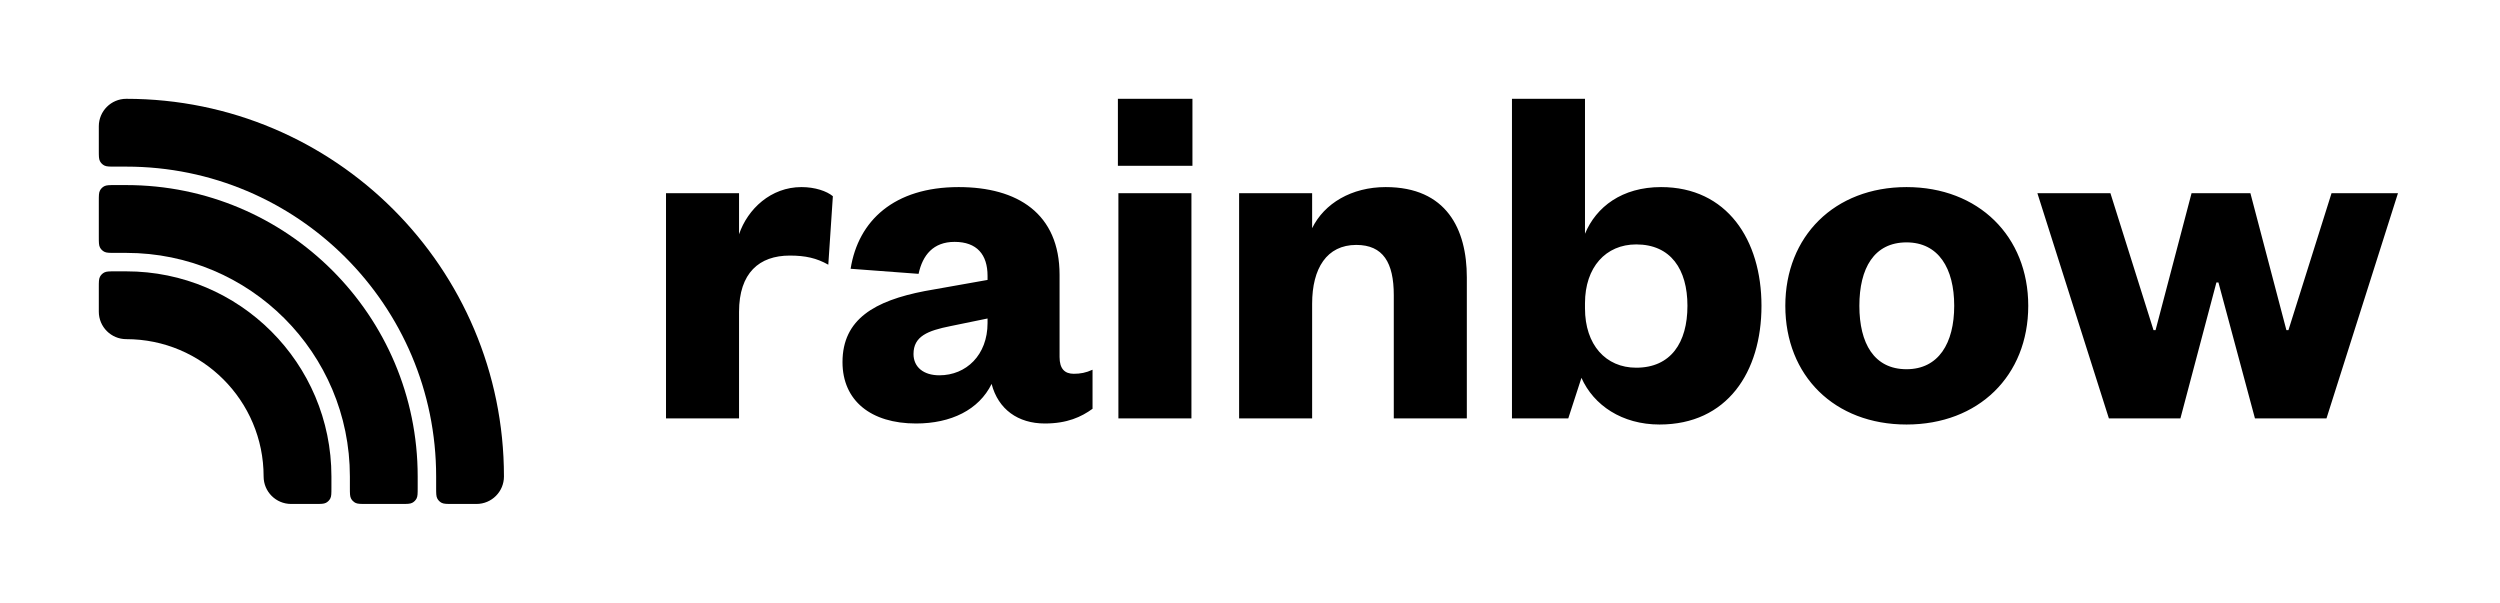
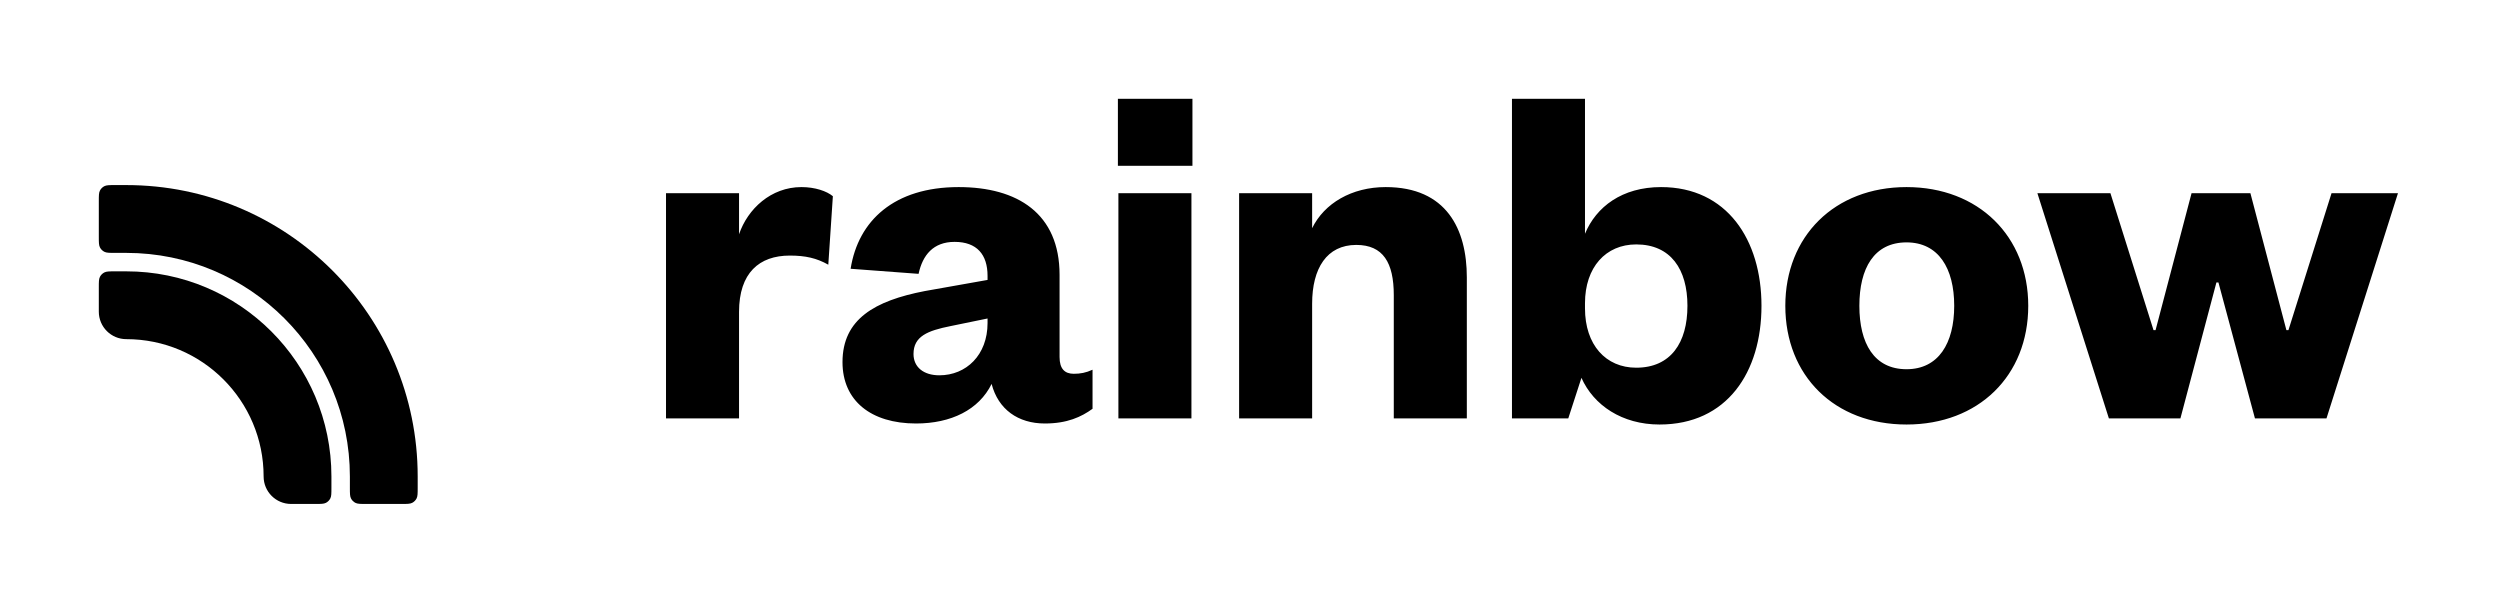
<svg xmlns="http://www.w3.org/2000/svg" width="253" height="61" viewBox="0 0 253 61" fill="none">
  <g clip-path="url(#clip0_1_58)">
    <path d="M12.78 34.322C11.245 34.322 10 33.078 10 31.542V29.1C10 28.526 10 28.239 10.112 28.019C10.21 27.826 10.367 27.67 10.56 27.572C10.779 27.46 11.066 27.46 11.64 27.46H12.78C24.245 27.46 33.54 36.755 33.54 48.22V49.36C33.54 49.934 33.54 50.221 33.429 50.44C33.33 50.633 33.174 50.79 32.981 50.888C32.761 51 32.474 51 31.9 51H29.458C27.922 51 26.678 49.755 26.678 48.22C26.678 40.544 20.456 34.322 12.78 34.322Z" fill="black" />
    <path d="M35.408 48.22C35.408 35.723 25.277 25.592 12.78 25.592H11.64C11.066 25.592 10.779 25.592 10.56 25.48C10.367 25.382 10.21 25.225 10.112 25.032C10 24.813 10 24.526 10 23.952V20.37C10 19.796 10 19.509 10.112 19.29C10.21 19.097 10.367 18.94 10.56 18.842C10.779 18.73 11.066 18.73 11.64 18.73H12.78C29.067 18.73 42.27 31.933 42.27 48.22V49.36C42.27 49.934 42.27 50.221 42.159 50.44C42.06 50.633 41.904 50.79 41.711 50.888C41.491 51 41.204 51 40.63 51H37.048C36.474 51 36.187 51 35.968 50.888C35.775 50.79 35.618 50.633 35.52 50.44C35.408 50.221 35.408 49.934 35.408 49.36V48.22Z" fill="black" />
-     <path d="M10 12.78C10 11.245 11.245 10 12.78 10C33.888 10 51 27.112 51 48.22C51 49.755 49.756 51 48.221 51H45.778C45.204 51 44.917 51 44.697 50.888C44.505 50.79 44.348 50.633 44.25 50.44C44.138 50.221 44.138 49.934 44.138 49.36V48.22C44.138 30.902 30.098 16.862 12.78 16.862H11.64C11.066 16.862 10.779 16.862 10.56 16.75C10.367 16.652 10.21 16.495 10.112 16.303C10 16.083 10 15.796 10 15.222V12.78Z" fill="black" />
    <path d="M84.286 19.857L83.824 26.788C82.644 26.121 81.515 25.864 79.924 25.864C76.844 25.864 74.791 27.61 74.791 31.563V42.345H67.4V19.549H74.791V23.708C75.664 21.141 78.025 18.933 81.104 18.933C82.49 18.933 83.67 19.344 84.286 19.857ZM99.94 32.693V32.231L96.194 33.001C93.884 33.463 92.447 34.028 92.447 35.825C92.447 37.159 93.473 37.981 95.064 37.981C97.785 37.981 99.94 35.927 99.94 32.693ZM107.228 27.815V36.133C107.228 37.313 107.741 37.827 108.665 37.827C109.333 37.827 109.898 37.724 110.565 37.416V41.369C109.435 42.191 107.998 42.858 105.74 42.858C103.02 42.858 101.018 41.421 100.351 38.853C99.068 41.472 96.245 42.858 92.704 42.858C88.136 42.858 85.261 40.548 85.261 36.646C85.261 32.282 88.546 30.434 93.576 29.458L99.94 28.329V27.918C99.94 25.762 98.862 24.478 96.604 24.478C94.449 24.478 93.37 25.813 92.96 27.713L86.083 27.199C86.853 22.322 90.496 18.933 97.015 18.933C102.969 18.933 107.228 21.603 107.228 27.815ZM113.182 19.549H120.573V42.345H113.182V19.549ZM113.131 16.777V10H120.675V16.777H113.131ZM132.788 30.742V42.345H125.398V19.549H132.788V23.092C134.02 20.576 136.791 18.933 140.23 18.933C146.39 18.933 148.443 23.195 148.443 28.072V42.345H141.051V29.869C141.051 26.583 139.974 24.786 137.254 24.786C134.277 24.786 132.788 27.148 132.788 30.742ZM160.401 30.69V31.204C160.401 34.9 162.506 37.211 165.585 37.211C169.075 37.211 170.769 34.695 170.769 30.947C170.769 27.25 169.075 24.735 165.585 24.735C162.506 24.735 160.401 27.045 160.401 30.69ZM160.042 38.237L158.708 42.345H153.011V10H160.401V23.657C161.53 20.936 164.148 18.933 168.1 18.933C174.772 18.933 178.262 24.273 178.262 30.947C178.262 37.673 174.772 42.961 167.946 42.961C164.148 42.961 161.274 41.01 160.042 38.237ZM188.168 30.947C188.168 34.746 189.656 37.365 192.941 37.365C196.175 37.365 197.766 34.746 197.766 30.947C197.766 27.148 196.175 24.529 192.941 24.529C189.656 24.529 188.168 27.148 188.168 30.947ZM205.259 30.947C205.259 38.032 200.229 42.961 192.941 42.961C185.653 42.961 180.674 38.032 180.674 30.947C180.674 23.913 185.653 18.933 192.941 18.933C200.229 18.933 205.259 23.913 205.259 30.947ZM227.74 19.549L231.384 33.411H231.589L235.952 19.549H242.675L235.439 42.345H228.202L224.506 28.585H224.301L220.657 42.345H213.42L206.183 19.549H213.574L217.937 33.411H218.142L221.786 19.549H227.74Z" fill="black" />
  </g>
  <defs>
    <clipPath id="clip0_1_58">
      <rect width="232.675" height="41" fill="white" transform="translate(10 10)" />
    </clipPath>
  </defs>
</svg>